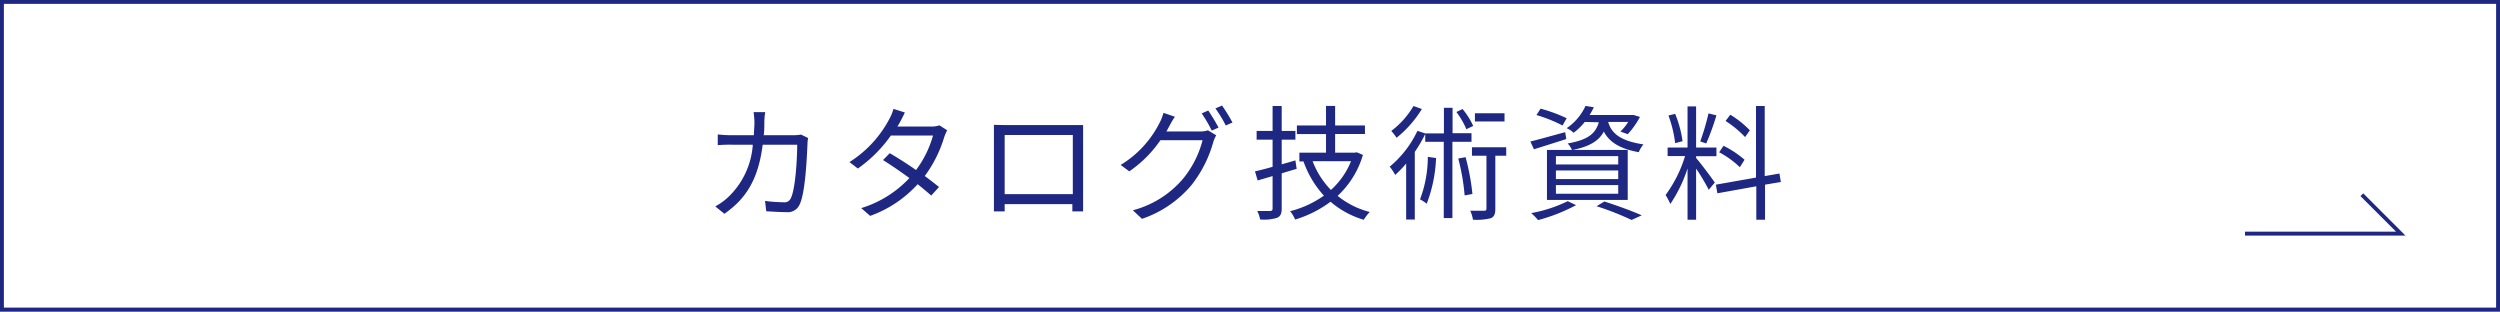
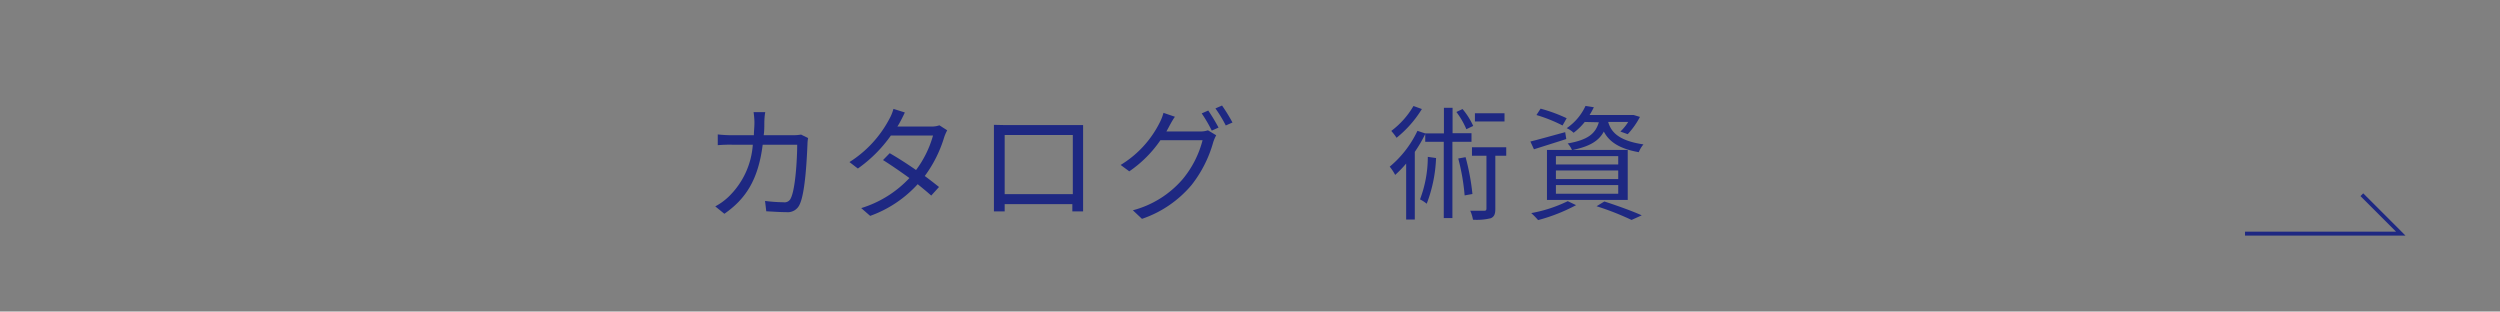
<svg xmlns="http://www.w3.org/2000/svg" width="321" height="40" viewBox="0 0 321 40">
  <rect x="0" y="0" width="321" height="40" fill="#808080" stroke="none" />
-   <rect x="0.25" y="0.25" width="320.5" height="39.5" style="fill:#fff" />
-   <path d="M320.5.5v39H.5V.5h320M321,0H0V40H321V0Z" style="fill:#1e2882" />
  <path d="M98.14,15.71c0,.58,0,1.12-.08,1.65h3.8a5.58,5.58,0,0,0,1-.08l.9.45a4.69,4.69,0,0,0-.08.78c-.07,1.54-.26,6.2-1,7.73a1.66,1.66,0,0,1-1.71,1c-.82,0-1.75-.07-2.58-.11l-.16-1.33a19.67,19.67,0,0,0,2.38.17.86.86,0,0,0,.93-.52c.61-1.22.82-5.16.82-6.87H97.93c-.58,4.59-2.24,7-4.92,8.87l-1.17-.95a7.74,7.74,0,0,0,1.65-1.18,10.25,10.25,0,0,0,3.17-6.74H94a18.25,18.25,0,0,0-1.84.06V17.26a15.43,15.43,0,0,0,1.83.1h2.81c0-.51.07-1.06.07-1.63a10.22,10.22,0,0,0-.11-1.33h1.5C98.18,14.77,98.15,15.33,98.14,15.71Z" style="fill:#1e2882" />
  <path d="M115.56,15.68a5.7,5.7,0,0,1-.34.57h4.34a3.11,3.11,0,0,0,1.06-.16l1,.64a6.18,6.18,0,0,0-.38.87,16.25,16.25,0,0,1-2.5,5c.67.49,1.31,1,1.83,1.41l-1,1.1c-.48-.43-1.09-.93-1.74-1.46a15.17,15.17,0,0,1-6.1,4.07l-1.15-1a14.15,14.15,0,0,0,6.19-3.86c-1.15-.83-2.37-1.67-3.39-2.31l.86-.88c1.06.61,2.26,1.38,3.38,2.16a13.37,13.37,0,0,0,2.18-4.43h-5.41a17.56,17.56,0,0,1-4.24,4.24l-1.08-.83a14.56,14.56,0,0,0,5.14-5.57,5.61,5.61,0,0,0,.51-1.26l1.46.46C116,14.85,115.72,15.39,115.56,15.68Z" style="fill:#1e2882" />
  <path d="M129.06,16.06h8.6c.35,0,.93,0,1.41,0,0,.4,0,.85,0,1.25v7.89c0,.51,0,1.76,0,1.94h-1.38c0-.12,0-.5,0-.93H129c0,.41,0,.8,0,.93h-1.38c0-.21,0-1.4,0-2V17.28c0-.37,0-.87,0-1.25ZM129,24.93h8.75v-7.6H129Z" style="fill:#1e2882" />
  <path d="M150.13,16.21c-.11.22-.24.44-.36.67h4.33a2.9,2.9,0,0,0,1-.15l1.06.64a5.33,5.33,0,0,0-.37.85A15.73,15.73,0,0,1,153,23.75a14.33,14.33,0,0,1-6.37,4.35L145.46,27a12.68,12.68,0,0,0,6.4-4,12.82,12.82,0,0,0,2.55-5H149A15.31,15.31,0,0,1,145,22l-1.11-.82a13.32,13.32,0,0,0,5-5.41,6.1,6.1,0,0,0,.5-1.28l1.47.5C150.58,15.37,150.29,15.92,150.13,16.21Zm6.33.17-.87.39a18.18,18.18,0,0,0-1.29-2.21l.84-.37A24.92,24.92,0,0,1,156.46,16.38Zm1.79-.65-.86.38a17,17,0,0,0-1.33-2.19l.85-.37A22.07,22.07,0,0,1,158.25,15.73Z" style="fill:#1e2882" />
-   <path d="M166.49,21.68c-.64.19-1.3.38-1.92.58v4.53c0,.67-.18,1-.6,1.18a5.68,5.68,0,0,1-2.17.21,4,4,0,0,0-.37-1.09c.77,0,1.45,0,1.65,0s.32-.08.32-.3V22.61l-1.92.56L161.14,22c.64-.14,1.41-.34,2.26-.58V17.93h-2.05V16.81h2.05v-3.2h1.17v3.2h1.76v1.12h-1.76V21.1c.57-.16,1.18-.33,1.76-.51ZM175,19.89a11.65,11.65,0,0,1-3.25,5.26,10.79,10.79,0,0,0,4.13,2.07,5.25,5.25,0,0,0-.77,1,11.45,11.45,0,0,1-4.27-2.32,14.54,14.54,0,0,1-4.55,2.29,4,4,0,0,0-.64-1.07,13.18,13.18,0,0,0,4.34-2,12.73,12.73,0,0,1-2.62-4.39l0,0h-.53V19.6h3.42V17.21h-3.74v-1.1h3.74V13.6h1.17v2.51h3.83v1.1h-3.83V19.6H174l.19-.05Zm-6.46.81a10.83,10.83,0,0,0,2.35,3.69,9.92,9.92,0,0,0,2.58-3.69Z" style="fill:#1e2882" />
  <path d="M186.49,18.21V28h-1.11V18.21H183v-1a17.75,17.75,0,0,1-1.34,2.29v8.69h-1.11V21a14.06,14.06,0,0,1-1.41,1.46,6.45,6.45,0,0,0-.7-1.06A13.46,13.46,0,0,0,182,16.8l1,.33v0h2.4V13.84h1.11V17.1h2.43v1.11ZM182.57,14a14.36,14.36,0,0,1-3.25,3.69,8,8,0,0,0-.68-.88,10.76,10.76,0,0,0,2.85-3.2Zm1.82,6.29a18.28,18.28,0,0,1-1.2,5.87,4.72,4.72,0,0,0-.86-.56,15.4,15.4,0,0,0,1-5.46Zm3.89-3.7A10.2,10.2,0,0,0,187,14.38l.79-.38a9.41,9.41,0,0,1,1.37,2.17Zm-.1,3.59a29,29,0,0,1,.88,4.73l-1,.18a27.6,27.6,0,0,0-.82-4.74ZM193.4,20H192v6.82c0,.64-.13,1-.58,1.2a7.52,7.52,0,0,1-2.29.19,4.72,4.72,0,0,0-.35-1.15c.83,0,1.57,0,1.79,0s.29-.08.29-.29V20H189V18.91h4.4Zm-.22-4.4h-3.8V14.54h3.8Z" style="fill:#1e2882" />
  <path d="M201.11,17.85c-1.44.47-2.94.93-4.15,1.32l-.46-1c1.15-.28,2.83-.76,4.47-1.2Zm1.26,8.49a22.55,22.55,0,0,1-4.88,1.92,9.29,9.29,0,0,0-.88-.9,17.94,17.94,0,0,0,4.69-1.53Zm-1.74-10.23a19.42,19.42,0,0,0-3.35-1.34l.53-.82a20.08,20.08,0,0,1,3.35,1.23Zm-2,3.14H209v6.42H198.63Zm1.15,1.87h8V20.05h-8Zm0,1.87h8v-1.1h-8Zm0,1.89h8V23.76h-8Zm3.7-9.22a7.88,7.88,0,0,1-1.43,1.39,2.94,2.94,0,0,0-.89-.59,7,7,0,0,0,2.42-2.86l1.07.17a9.92,9.92,0,0,1-.55,1h5.48l.19,0,.8.24A10.36,10.36,0,0,1,209,17.23l-.94-.34a6.23,6.23,0,0,0,1-1.23h-2.57c.36,1.23,1.25,2.4,4.53,2.88a3.59,3.59,0,0,0-.6,1c-2.73-.48-3.89-1.5-4.49-2.65-.62,1.18-1.8,1.93-4.08,2.38a3.13,3.13,0,0,0-.56-.85c2.61-.46,3.57-1.26,4-2.72ZM206,25.87c1.73.56,3.63,1.25,4.8,1.78l-1.31.59A35.63,35.63,0,0,0,205,26.48Z" style="fill:#1e2882" />
-   <path d="M217.78,20.29c.45.49,2.05,2.61,2.4,3.15l-.78.93c-.29-.59-1-1.83-1.62-2.72v6.56h-1.1V21.63a18.11,18.11,0,0,1-2.21,4.56,7.89,7.89,0,0,0-.61-1.15,16.34,16.34,0,0,0,2.5-5h-2.24V18.94h2.56V13.66h1.1v5.28h2.61v1.12h-2.61Zm-2.69-1.91a15.73,15.73,0,0,0-.86-3.55l.86-.21a14.32,14.32,0,0,1,.95,3.51Zm5.3-3.57a32.86,32.86,0,0,1-1.31,3.61l-.77-.26a29.62,29.62,0,0,0,1.06-3.6Zm6.24,8.9v4.5h-1.12V23.92l-5,.9-.19-1.11,5.15-.91V13.61h1.12v9l1.89-.33.18,1.09Zm-3.23-2.24a12,12,0,0,0-2.66-1.92l.56-.83A12.68,12.68,0,0,1,224,20.51Zm.67-3.87a13.44,13.44,0,0,0-2.51-2.07l.61-.8a12.37,12.37,0,0,1,2.51,2Z" style="fill:#1e2882" />
  <polyline points="288.26 30 308.26 30 303.26 25" style="fill:none;stroke:#1e2882;stroke-miterlimit:10;stroke-width:0.5px" />
</svg>